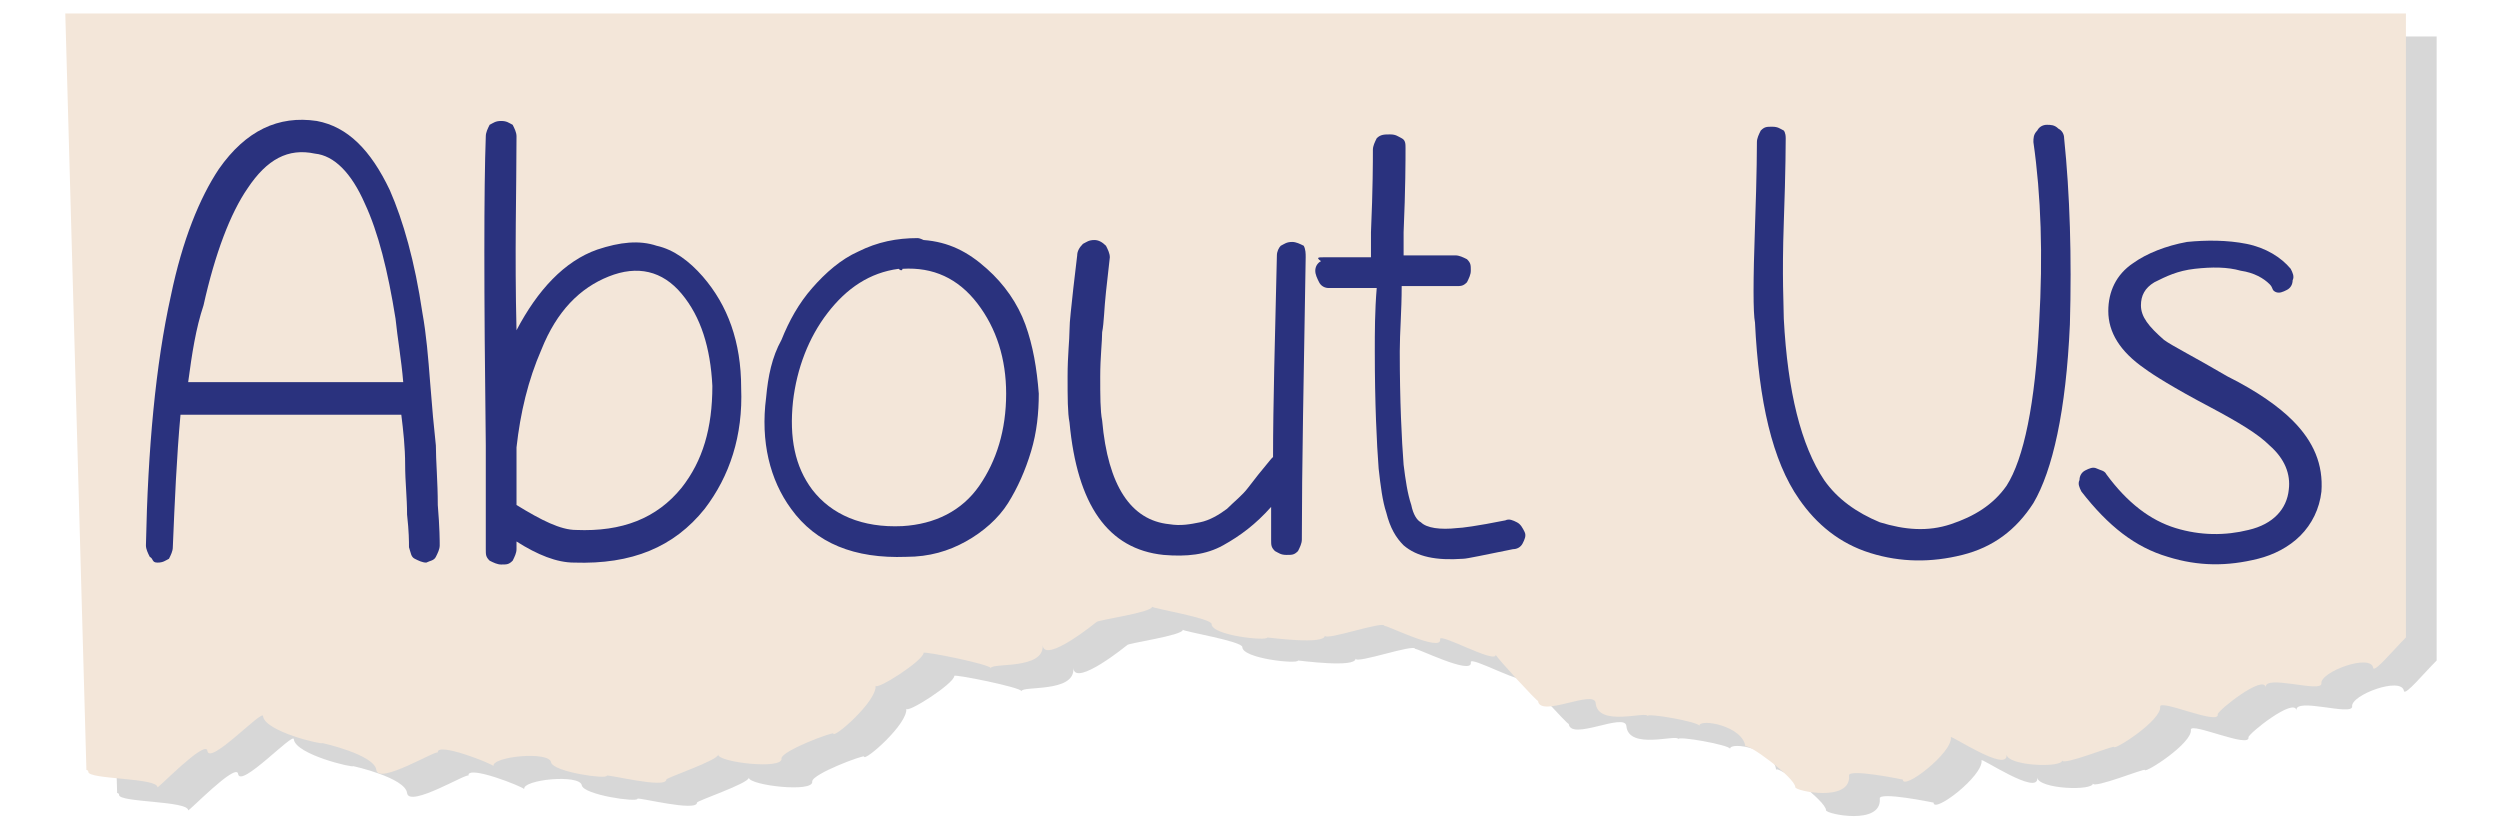
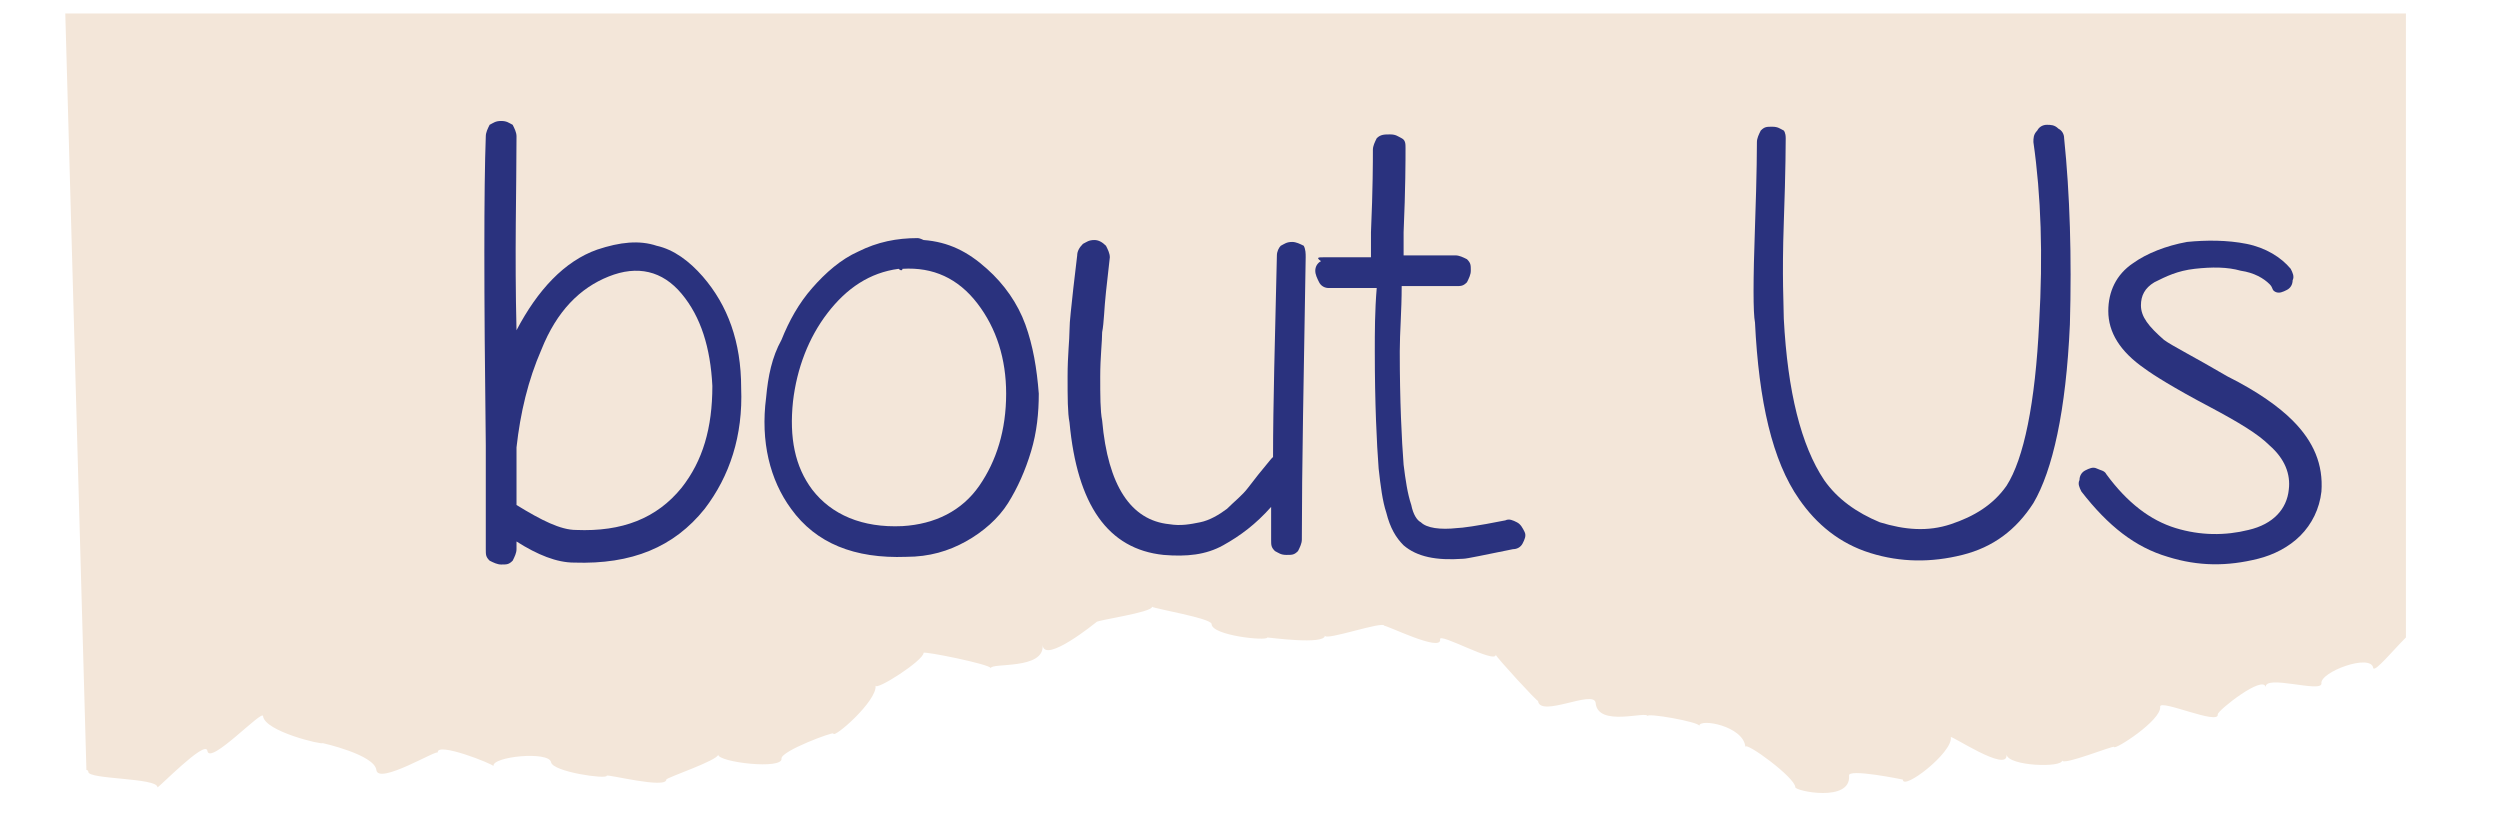
<svg xmlns="http://www.w3.org/2000/svg" version="1.1" id="Capa_1" x="0px" y="0px" viewBox="0 0 130.2 43.5" style="enable-background:new 0 0 130.2 43.5;" xml:space="preserve">
  <style type="text/css">
	.st0{opacity:0.25;}
	.st1{fill:#606060;}
	.st2{fill:#F3E6D9;}
	.st3{fill:#2A327E;}
</style>
  <g>
    <g class="st0">
      <g>
        <g>
-           <path class="st1" d="M126.9,34.4c-0.7,0.7-1.6,1.8-1.7,1.6c-0.1-0.8-2.8,0.2-2.7,0.8c0,0.5-3-0.5-2.9,0.2      c-0.1-0.7-2.5,1.2-2.5,1.4c0.1,0.6-3-0.8-3-0.4c0.1,0.7-2.4,2.3-2.4,2.1c0-0.1-2.7,1-2.7,0.7c0,0.4-2.8,0.3-2.9-0.3      c0.1,1-3-1.1-2.9-0.9c0.1,0.8-2.5,2.8-2.5,2.2c0,0-2.9-0.6-2.8-0.2c0.1,1.4-2.8,0.8-2.8,0.6c0-0.5-2.6-2.4-2.6-2.1      c-0.1-1.1-2.4-1.5-2.4-1.1c0-0.2-2.8-0.7-2.7-0.5c0-0.3-2.6,0.6-2.7-0.7c-0.1-0.7-2.9,0.8-3-0.1c0,0.1-2.2-2.3-2.2-2.4      c0,0.5-3-1.2-2.9-0.8c0.1,0.7-2.9-0.8-2.9-0.7c0-0.3-3.1,0.8-3.1,0.5c0,0.5-2.9,0.1-3,0.1c0,0.2-2.9-0.1-2.9-0.7      c0-0.3-3-0.8-3.1-0.9c0,0.3-2.9,0.7-2.9,0.8c0,0-2.7,2.2-2.8,1.2c0.1,1.3-2.7,0.9-2.7,1.2c0-0.2-3.5-0.9-3.5-0.8      c0,0.4-2.5,2-2.5,1.7c0.1,0.8-2.2,2.8-2.2,2.5c0-0.1-2.7,0.9-2.7,1.3c0.1,0.6-3.3,0.2-3.3-0.2c0,0.3-2.7,1.2-2.7,1.3      c0,0.5-3.1-0.3-3.1-0.2c0,0.2-2.8-0.2-2.9-0.7c-0.1-0.6-3.1-0.3-3,0.2c0-0.1-3-1.3-2.9-0.7c0-0.2-3.1,1.7-3.2,0.9      s-2.8-1.4-2.8-1.4c0,0.1-3-0.6-3.1-1.4c0-0.4-2.8,2.6-2.9,1.8c-0.1-0.6-2.6,2-2.6,1.9c0-0.5-3.6-0.4-3.6-0.8      c0-0.1-0.1-0.1-0.1-0.1L5,1.9h121.9V34.4z" />
-         </g>
+           </g>
      </g>
    </g>
    <g>
      <g>
        <g>
          <path class="st2" d="M125.3,33.2c-0.7,0.7-1.6,1.8-1.7,1.6c-0.1-0.8-2.8,0.2-2.7,0.8c0,0.5-3-0.5-2.9,0.2      c-0.1-0.7-2.5,1.2-2.5,1.4c0.1,0.6-3-0.8-3-0.4c0.1,0.7-2.4,2.3-2.4,2.1c0-0.1-2.7,1-2.7,0.7c0,0.4-2.8,0.3-2.9-0.3      c0.1,1-3-1.1-2.9-0.9c0.1,0.8-2.5,2.8-2.5,2.2c0,0-2.9-0.6-2.8-0.2c0.1,1.4-2.8,0.8-2.8,0.6c0-0.5-2.6-2.4-2.6-2.1      c-0.1-1.1-2.4-1.5-2.4-1.1c0-0.2-2.8-0.7-2.7-0.5c0-0.3-2.6,0.6-2.7-0.7c-0.1-0.7-2.9,0.8-3-0.1c0,0.1-2.2-2.3-2.2-2.4      c0,0.5-3-1.2-2.9-0.8c0.1,0.7-2.9-0.8-2.9-0.7c0-0.3-3.1,0.8-3.1,0.5c0,0.5-2.9,0.1-3,0.1c0,0.2-2.9-0.1-2.9-0.7      c0-0.3-3-0.8-3.1-0.9c0,0.3-2.9,0.7-2.9,0.8c0,0-2.7,2.2-2.8,1.2c0.1,1.3-2.7,0.9-2.7,1.2c0-0.2-3.5-0.9-3.5-0.8      c0,0.4-2.5,2-2.5,1.7c0.1,0.8-2.2,2.8-2.2,2.5c0-0.1-2.7,0.9-2.7,1.3c0.1,0.6-3.3,0.2-3.3-0.2c0,0.3-2.7,1.2-2.7,1.3      c0,0.5-3.1-0.3-3.1-0.2c0,0.2-2.8-0.2-2.9-0.7c-0.1-0.6-3.1-0.3-3,0.2c0-0.1-3-1.3-2.9-0.7c0-0.2-3.1,1.7-3.2,0.9      s-2.8-1.4-2.8-1.4c0,0.1-3-0.6-3.1-1.4c0-0.4-2.8,2.6-2.9,1.8c-0.1-0.6-2.6,2-2.6,1.9c0-0.5-3.6-0.4-3.6-0.8      c0-0.1-0.1-0.1-0.1-0.1L3.4,0.7h121.9V33.2z" />
        </g>
      </g>
    </g>
    <g>
-       <path class="st3" d="M7.6,28.4c0.1-5,0.5-9.4,1.3-13c0.6-2.9,1.5-5.1,2.5-6.6c1.4-2,3.1-2.8,5.1-2.5c1.6,0.3,2.8,1.5,3.8,3.6    c0.7,1.6,1.3,3.7,1.7,6.4c0.2,1.1,0.3,2.3,0.4,3.6c0.1,1.3,0.2,2.4,0.3,3.3c0,0.8,0.1,1.9,0.1,3.1c0.1,1.2,0.1,1.9,0.1,2.1    c0,0.2-0.1,0.4-0.2,0.6c-0.1,0.2-0.3,0.2-0.5,0.3c-0.2,0-0.4-0.1-0.6-0.2c-0.2-0.1-0.2-0.3-0.3-0.6c0-0.3,0-0.8-0.1-1.7    c0-0.9-0.1-1.7-0.1-2.6c0-0.9-0.1-1.8-0.2-2.6l-11.5,0c-0.2,2.2-0.3,4.5-0.4,6.9c0,0.2-0.1,0.4-0.2,0.6c-0.2,0.1-0.3,0.2-0.6,0.2    S8,29.1,7.8,29C7.7,28.8,7.6,28.6,7.6,28.4z M9.8,19.9l11.2,0c-0.1-1.2-0.3-2.3-0.4-3.3c-0.4-2.5-0.9-4.5-1.6-6    c-0.7-1.6-1.6-2.5-2.6-2.6c-1.4-0.3-2.5,0.3-3.5,1.8c-0.9,1.3-1.7,3.4-2.3,6.1C10.2,17.1,10,18.4,9.8,19.9z" />
      <path class="st3" d="M26.9,7.1c0,2.7-0.1,6.1,0,10.1c1.1-2.1,2.5-3.6,4.2-4.2c1.2-0.4,2.2-0.5,3.1-0.2c0.9,0.2,1.7,0.8,2.4,1.6    c1.3,1.5,2,3.4,2,5.8c0.1,2.5-0.6,4.6-1.9,6.3c-1.6,2-3.8,2.9-6.8,2.8c-0.9,0-1.9-0.4-3-1.1v0.4c0,0.2-0.1,0.4-0.2,0.6    c-0.2,0.2-0.3,0.2-0.6,0.2c-0.2,0-0.4-0.1-0.6-0.2c-0.2-0.2-0.2-0.3-0.2-0.6c0-1.5,0-3.2,0-5.2v-0.2v0c-0.1-8.1-0.1-13.4,0-16.1    c0-0.2,0.1-0.4,0.2-0.6c0.2-0.1,0.3-0.2,0.6-0.2s0.4,0.1,0.6,0.2C26.8,6.7,26.9,6.9,26.9,7.1z M26.9,23.3c0,1.1,0,2.1,0,3    c1.3,0.8,2.3,1.3,3.1,1.3c2.4,0.1,4.2-0.6,5.5-2.2c1.1-1.4,1.6-3.1,1.6-5.3c-0.1-2-0.6-3.6-1.6-4.8c-1-1.2-2.3-1.5-3.8-0.9    c-1.5,0.6-2.7,1.8-3.5,3.8C27.5,19.8,27.1,21.5,26.9,23.3z" />
      <path class="st3" d="M48.1,12.5c1.3,0.1,2.3,0.6,3.3,1.5c0.9,0.8,1.6,1.8,2,2.9c0.4,1.1,0.6,2.3,0.7,3.6c0,1-0.1,2-0.4,3    c-0.3,1-0.7,1.9-1.2,2.7c-0.5,0.8-1.3,1.5-2.2,2c-0.9,0.5-1.9,0.8-3.1,0.8c-2.7,0.1-4.7-0.7-6-2.5c-1.1-1.5-1.6-3.5-1.3-5.8    c0.1-1.1,0.3-2.1,0.8-3c0.4-1,0.9-1.9,1.6-2.7c0.7-0.8,1.5-1.5,2.4-1.9c1-0.5,2-0.7,3.1-0.7C47.8,12.4,47.9,12.4,48.1,12.5z     M46.8,14c-1.5,0.2-2.7,1-3.7,2.3c-1,1.3-1.6,2.9-1.8,4.6c-0.2,1.9,0.1,3.4,1,4.6c1,1.3,2.6,2,4.7,1.9c1.7-0.1,3.1-0.8,4-2.1    c0.9-1.3,1.4-2.9,1.4-4.8c0-1.8-0.5-3.4-1.5-4.7c-1-1.3-2.3-1.9-3.9-1.8C47,14.1,46.9,14.1,46.8,14z" />
      <path class="st3" d="M68,13.4c-0.1,6.1-0.2,11-0.2,14.7c0,0.2-0.1,0.4-0.2,0.6c-0.2,0.2-0.3,0.2-0.6,0.2s-0.4-0.1-0.6-0.2    c-0.2-0.2-0.2-0.3-0.2-0.6v-1.7c-0.8,0.9-1.6,1.5-2.5,2c-0.9,0.5-1.9,0.6-3.1,0.5c-2.9-0.3-4.5-2.6-4.9-6.9    c-0.1-0.5-0.1-1.3-0.1-2.4c0-1.1,0.1-1.9,0.1-2.4c0-0.5,0.1-1.2,0.2-2.2l0.2-1.7c0-0.2,0.1-0.4,0.3-0.6c0.2-0.1,0.3-0.2,0.6-0.2    c0.2,0,0.4,0.1,0.6,0.3c0.1,0.2,0.2,0.4,0.2,0.6l-0.2,1.8c-0.1,0.9-0.1,1.6-0.2,2.1c0,0.5-0.1,1.3-0.1,2.3c0,1,0,1.8,0.1,2.3    c0.3,3.4,1.5,5.2,3.5,5.4c0.6,0.1,1.1,0,1.6-0.1c0.5-0.1,1-0.4,1.4-0.7c0.4-0.4,0.8-0.7,1.1-1.1c0.3-0.4,0.7-0.9,1.2-1.5l0.1-0.1    c0-2.7,0.1-6.2,0.2-10.5c0-0.2,0.1-0.4,0.2-0.5c0.2-0.1,0.3-0.2,0.6-0.2c0.2,0,0.4,0.1,0.6,0.2C68,13,68,13.2,68,13.4z" />
      <path class="st3" d="M68.9,13.4c0.7,0,1.6,0,2.5,0l0-1.3c0.1-2.3,0.1-3.7,0.1-4.3c0-0.2,0.1-0.4,0.2-0.6C71.9,7,72.1,7,72.4,7    s0.4,0.1,0.6,0.2c0.2,0.1,0.2,0.3,0.2,0.5c0,0.6,0,2.1-0.1,4.4l0,1.2c1.2,0,2.1,0,2.7,0c0.2,0,0.4,0.1,0.6,0.2    c0.2,0.2,0.2,0.3,0.2,0.6c0,0.2-0.1,0.4-0.2,0.6c-0.2,0.2-0.3,0.2-0.6,0.2c-0.6,0-1.5,0-2.8,0c0,1.3-0.1,2.4-0.1,3.4    c0,2.6,0.1,4.6,0.2,5.9c0.1,0.8,0.2,1.5,0.4,2.1c0.1,0.5,0.3,0.8,0.5,0.9c0.3,0.3,1,0.4,1.9,0.3c0.2,0,1-0.1,2.5-0.4    c0.2-0.1,0.4,0,0.6,0.1c0.2,0.1,0.3,0.3,0.4,0.5c0.1,0.2,0,0.4-0.1,0.6c-0.1,0.2-0.3,0.3-0.5,0.3c-1.5,0.3-2.4,0.5-2.6,0.5    c-1.4,0.1-2.4-0.1-3.1-0.7c-0.4-0.4-0.7-0.9-0.9-1.7c-0.2-0.6-0.3-1.4-0.4-2.3c-0.1-1.3-0.2-3.4-0.2-6.1c0-1,0-2.1,0.1-3.3    c-1,0-1.8,0-2.5,0c-0.2,0-0.4-0.1-0.5-0.3c-0.1-0.2-0.2-0.4-0.2-0.6c0-0.2,0.1-0.4,0.3-0.5C68.5,13.4,68.7,13.4,68.9,13.4z" />
      <path class="st3" d="M93,7.2c0,0.1,0,1.6-0.1,4.4c-0.1,2.8,0,4.4,0,5c0.2,3.8,0.9,6.6,2.1,8.4c0.7,1,1.7,1.7,2.9,2.2    c1.3,0.4,2.5,0.5,3.7,0.1s2.2-1,2.9-2c0.9-1.4,1.5-4.3,1.7-8.5c0.2-3.5,0.1-6.6-0.3-9.4c0-0.2,0-0.4,0.2-0.6    c0.1-0.2,0.3-0.3,0.5-0.3c0.2,0,0.4,0,0.6,0.2c0.2,0.1,0.3,0.3,0.3,0.5c0.3,2.9,0.4,6.2,0.3,9.7c-0.2,4.5-0.9,7.6-1.9,9.3    c-0.9,1.4-2.1,2.3-3.7,2.7c-1.6,0.4-3.2,0.4-4.8-0.1c-1.6-0.5-2.8-1.5-3.7-2.8c-1.4-2-2.1-5.1-2.3-9.2c-0.1-0.5-0.1-2.2,0-5    c0.1-2.8,0.1-4.3,0.1-4.4c0-0.2,0.1-0.4,0.2-0.6c0.2-0.2,0.3-0.2,0.6-0.2s0.4,0.1,0.6,0.2C92.9,6.8,93,6.9,93,7.2z" />
      <path class="st3" d="M118.2,14.8c-0.3-0.3-0.8-0.6-1.5-0.7c-0.7-0.2-1.5-0.2-2.4-0.1c-0.9,0.1-1.5,0.4-2.1,0.7    c-0.5,0.3-0.7,0.7-0.7,1.2c0,0.6,0.4,1.1,1.2,1.8c0.4,0.3,1.6,0.9,3.3,1.9c1.6,0.8,2.7,1.6,3.4,2.3c1.1,1.1,1.6,2.3,1.5,3.7    c-0.1,0.9-0.5,1.7-1.1,2.3c-0.6,0.6-1.4,1-2.2,1.2c-1.6,0.4-3.1,0.4-4.7-0.1c-1.7-0.5-3.1-1.6-4.5-3.4c-0.1-0.2-0.2-0.4-0.1-0.6    c0-0.2,0.1-0.4,0.3-0.5c0.2-0.1,0.4-0.2,0.6-0.1s0.4,0.1,0.5,0.3c1.1,1.5,2.3,2.4,3.6,2.8c1.3,0.4,2.6,0.4,3.8,0.1    c1.3-0.3,2-1.1,2.1-2.1c0.1-0.8-0.2-1.6-1-2.3c-0.6-0.6-1.6-1.2-3.1-2c-1.9-1-3-1.7-3.4-2c-1.3-0.9-1.9-1.9-1.9-3    c0-1,0.4-1.9,1.3-2.5c0.7-0.5,1.7-0.9,2.8-1.1c1-0.1,2.1-0.1,3.1,0.1c1,0.2,1.8,0.7,2.3,1.3c0.1,0.2,0.2,0.4,0.1,0.6    c0,0.2-0.1,0.4-0.3,0.5c-0.2,0.1-0.4,0.2-0.6,0.1S118.4,15,118.2,14.8z" />
    </g>
  </g>
</svg>